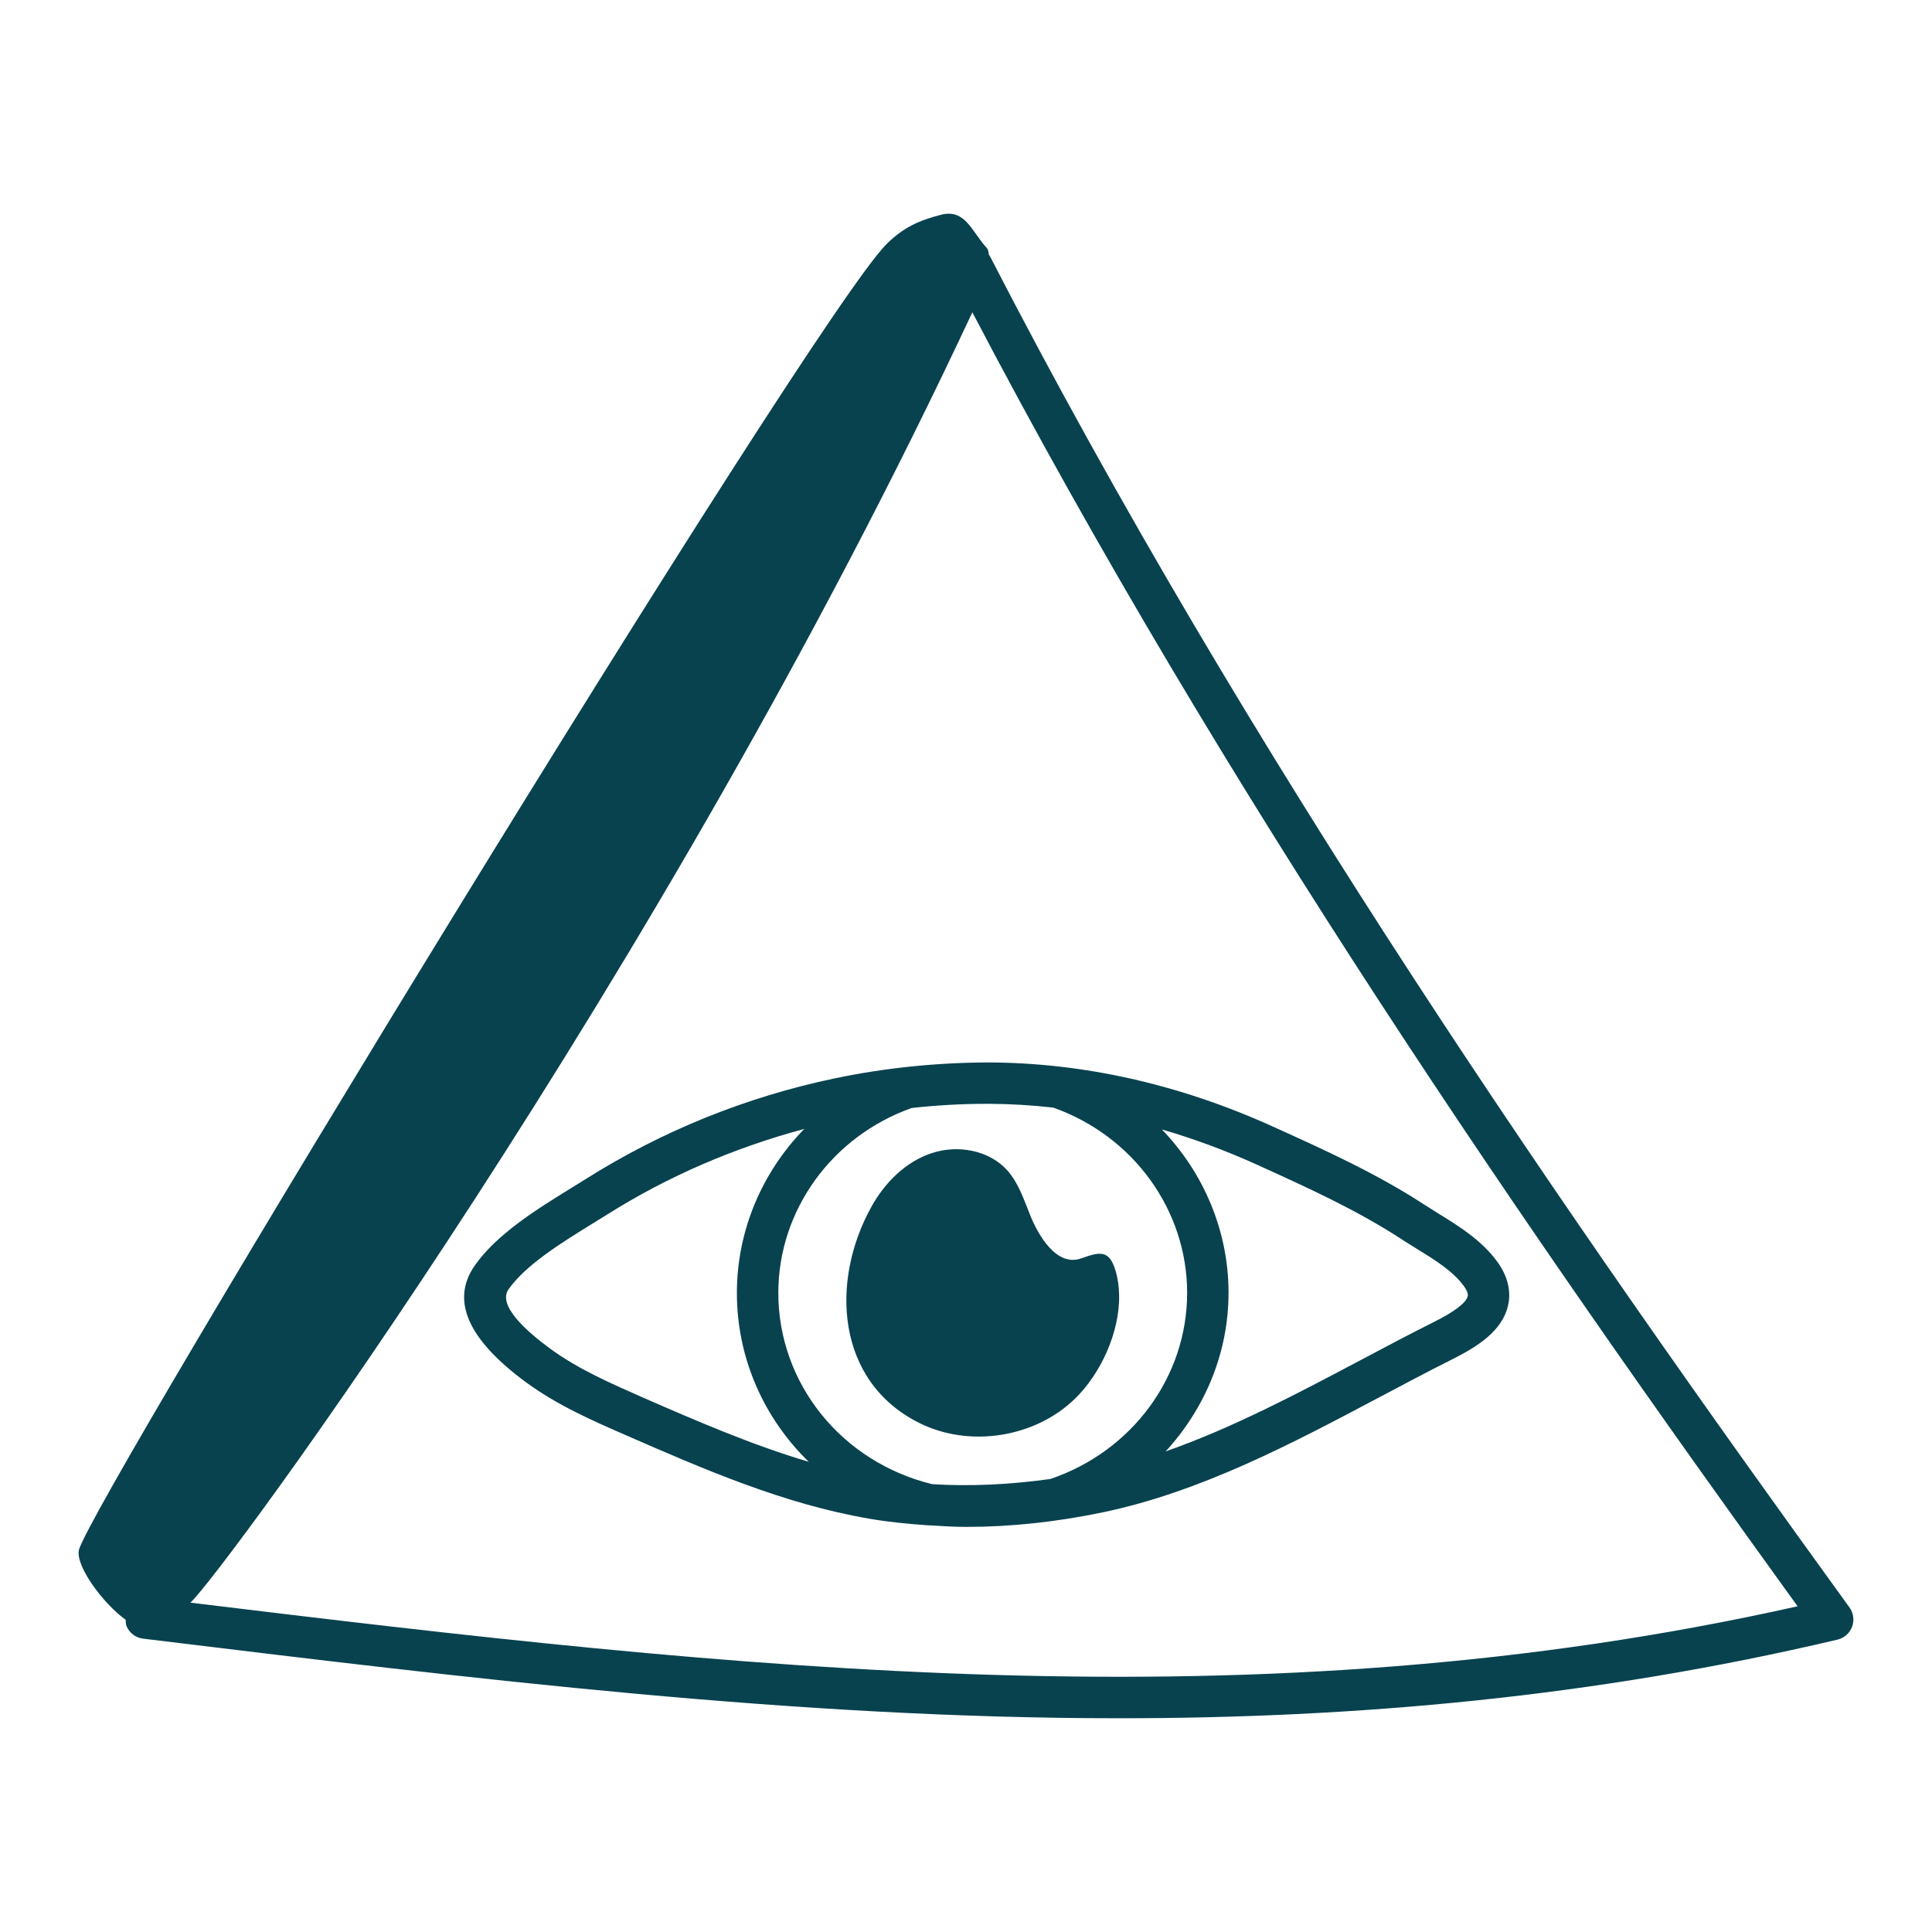
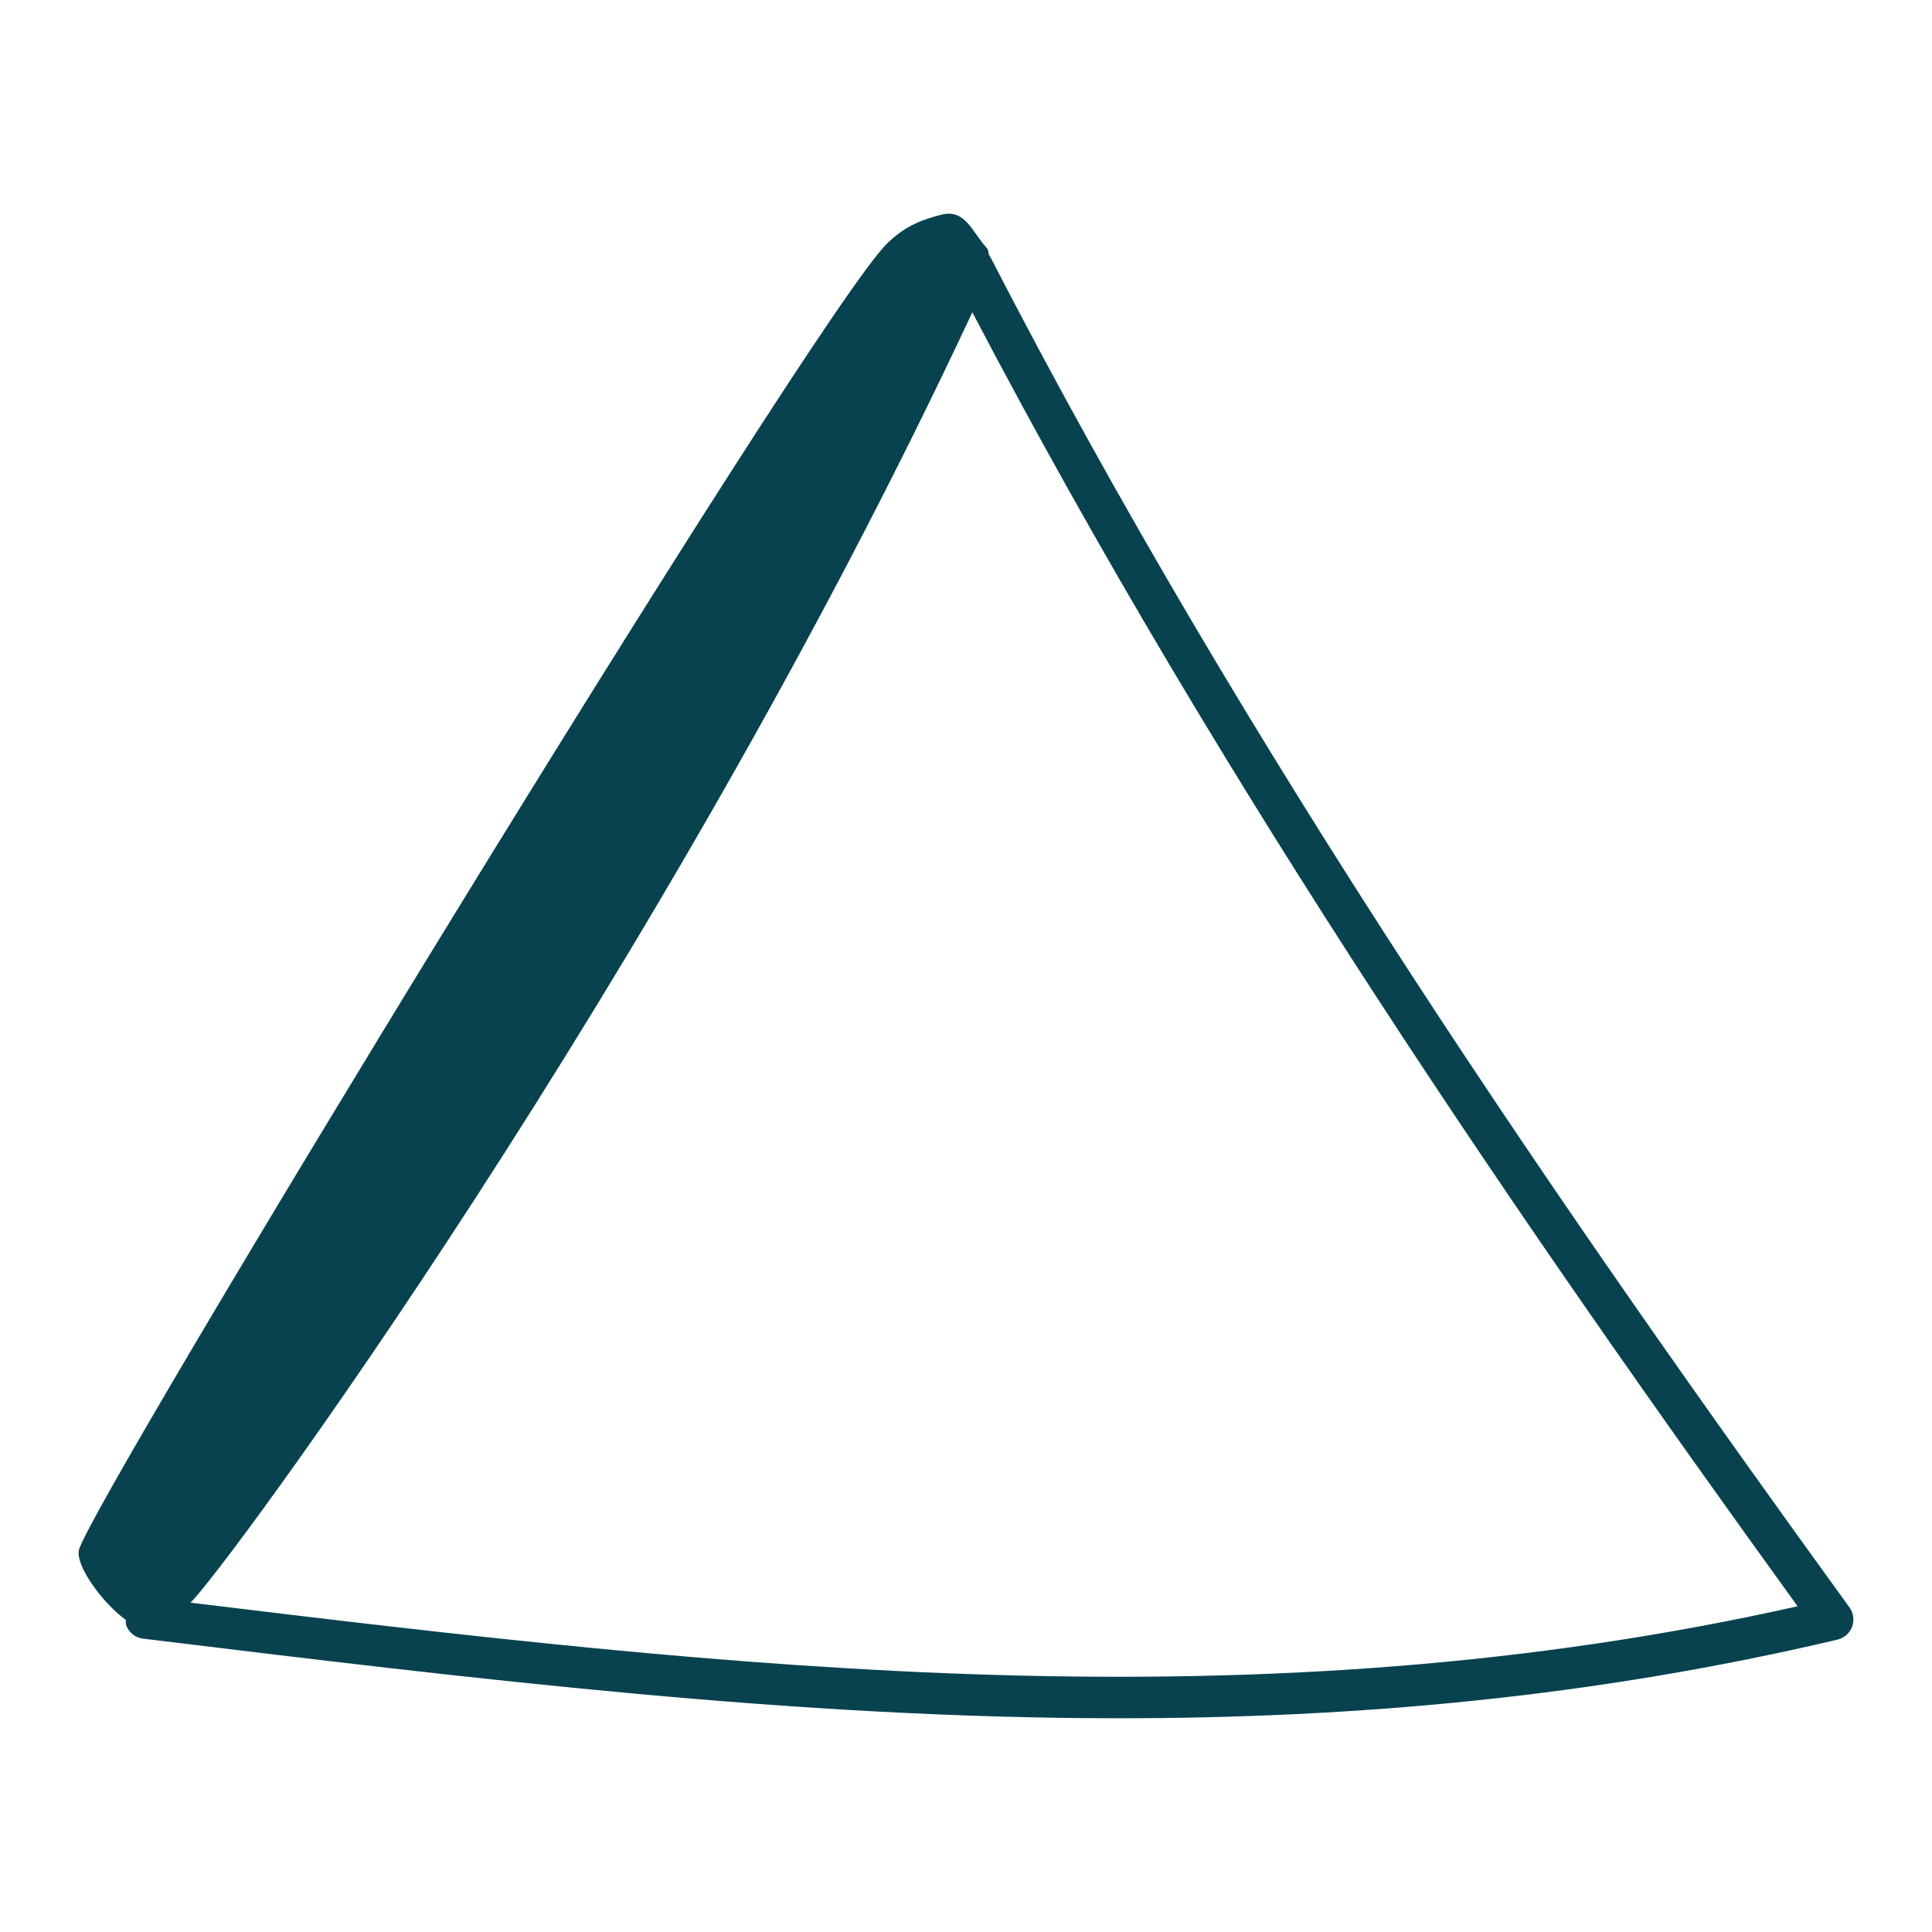
<svg xmlns="http://www.w3.org/2000/svg" width="100pt" height="100pt" version="1.1" viewBox="0 0 100 100">
-   <path d="m30.281 61.051-0.738 0.457c-1.711 1.055-3.84 2.367-4.977 4.008-1.246 1.793-0.348 3.824 2.672 6.039 1.621 1.188 3.438 1.98 5.191 2.746 3.984 1.738 8.102 3.535 12.531 4.301 0.988 0.172 2 0.273 3.023 0.344 0.027 0 0.055 0.008 0.078 0.008 0.012 0 0.02-0.004 0.027-0.004 0.641 0.039 1.281 0.082 1.934 0.082 2.301 0 4.664-0.254 7.078-0.758 5.059-1.059 9.766-3.551 14.312-5.961 1.25-0.66 2.488-1.32 3.723-1.938 1.324-0.664 2.594-1.461 2.914-2.766 0.129-0.523 0.137-1.352-0.543-2.293-0.805-1.113-1.984-1.844-3.023-2.484-0.25-0.156-0.496-0.309-0.738-0.465-2.473-1.617-5.172-2.84-7.867-4.059-4.82-2.18-9.77-3.297-14.699-3.316-2.609 0.004-5.336 0.27-7.973 0.824-4.606 0.965-8.953 2.727-12.926 5.234zm-1.781 8.773c-1.309-0.957-2.746-2.269-2.18-3.086 0.887-1.273 2.805-2.453 4.344-3.402l0.758-0.469c3.172-2 6.606-3.465 10.207-4.434-2.188 2.246-3.488 5.266-3.488 8.492 0 3.383 1.402 6.484 3.719 8.738-2.938-0.871-5.793-2.109-8.578-3.324-1.645-0.727-3.352-1.469-4.781-2.516zm44.066-5.668c0.254 0.164 0.516 0.328 0.785 0.492 0.914 0.562 1.859 1.148 2.418 1.918 0.113 0.156 0.238 0.371 0.199 0.527-0.086 0.348-0.688 0.805-1.793 1.355-1.246 0.625-2.5 1.289-3.766 1.961-3.269 1.73-6.621 3.504-10.074 4.715 2.031-2.215 3.254-5.102 3.254-8.211 0-3.207-1.289-6.207-3.449-8.453 1.648 0.48 3.293 1.086 4.938 1.832 2.535 1.152 5.156 2.336 7.488 3.863zm-21.402-7.023c1.113 0.004 2.231 0.07 3.348 0.195 4.148 1.465 6.934 5.309 6.934 9.59 0 4.34-2.844 8.195-7.074 9.633-2.09 0.293-4.137 0.391-6.117 0.27-4.695-1.145-7.969-5.207-7.969-9.902 0-4.273 2.773-8.105 6.906-9.57 1.285-0.141 2.574-0.215 3.852-0.215h0.121z" fill="#08424f" />
-   <path d="m45.105 62.461c-2.137 3.836-1.852 9.047 2.492 11.199 2.594 1.285 5.973 0.754 8.047-1.266 1.312-1.277 2.324-3.422 2.281-5.379-0.008-0.426-0.066-0.844-0.184-1.238-0.324-1.102-0.809-0.988-1.773-0.645-1.301 0.465-2.246-1.25-2.633-2.203-0.332-0.816-0.605-1.68-1.188-2.34-0.945-1.062-2.578-1.352-3.926-0.902-1.355 0.449-2.426 1.531-3.117 2.773z" fill="#08424f" />
  <path d="m6.504 83.84c0.008 0.109 0 0.219 0.043 0.324 0.148 0.355 0.477 0.609 0.859 0.652 17.184 2.094 33.812 4.121 50.512 4.121 12.281 0 24.598-1.098 37.188-4.07 0.348-0.082 0.633-0.332 0.758-0.668 0.125-0.336 0.074-0.711-0.137-1-14.492-20.012-31.117-43.969-44.496-69.953-0.016-0.027-0.039-0.051-0.055-0.078-0.008-0.137-0.031-0.258-0.09-0.32-0.797-0.867-1.117-2.051-2.371-1.734-1.176 0.301-1.957 0.668-2.809 1.5-3.879 3.809-41.371 65.391-41.824 67.625-0.168 0.816 1.219 2.727 2.422 3.602zm86.539-0.699c-28.047 6.285-54.898 3.254-83.188-0.188 1.602-1.441 24.328-32.25 40.473-66.789 12.977 24.801 28.766 47.676 42.715 66.977z" fill="#08424f" />
</svg>